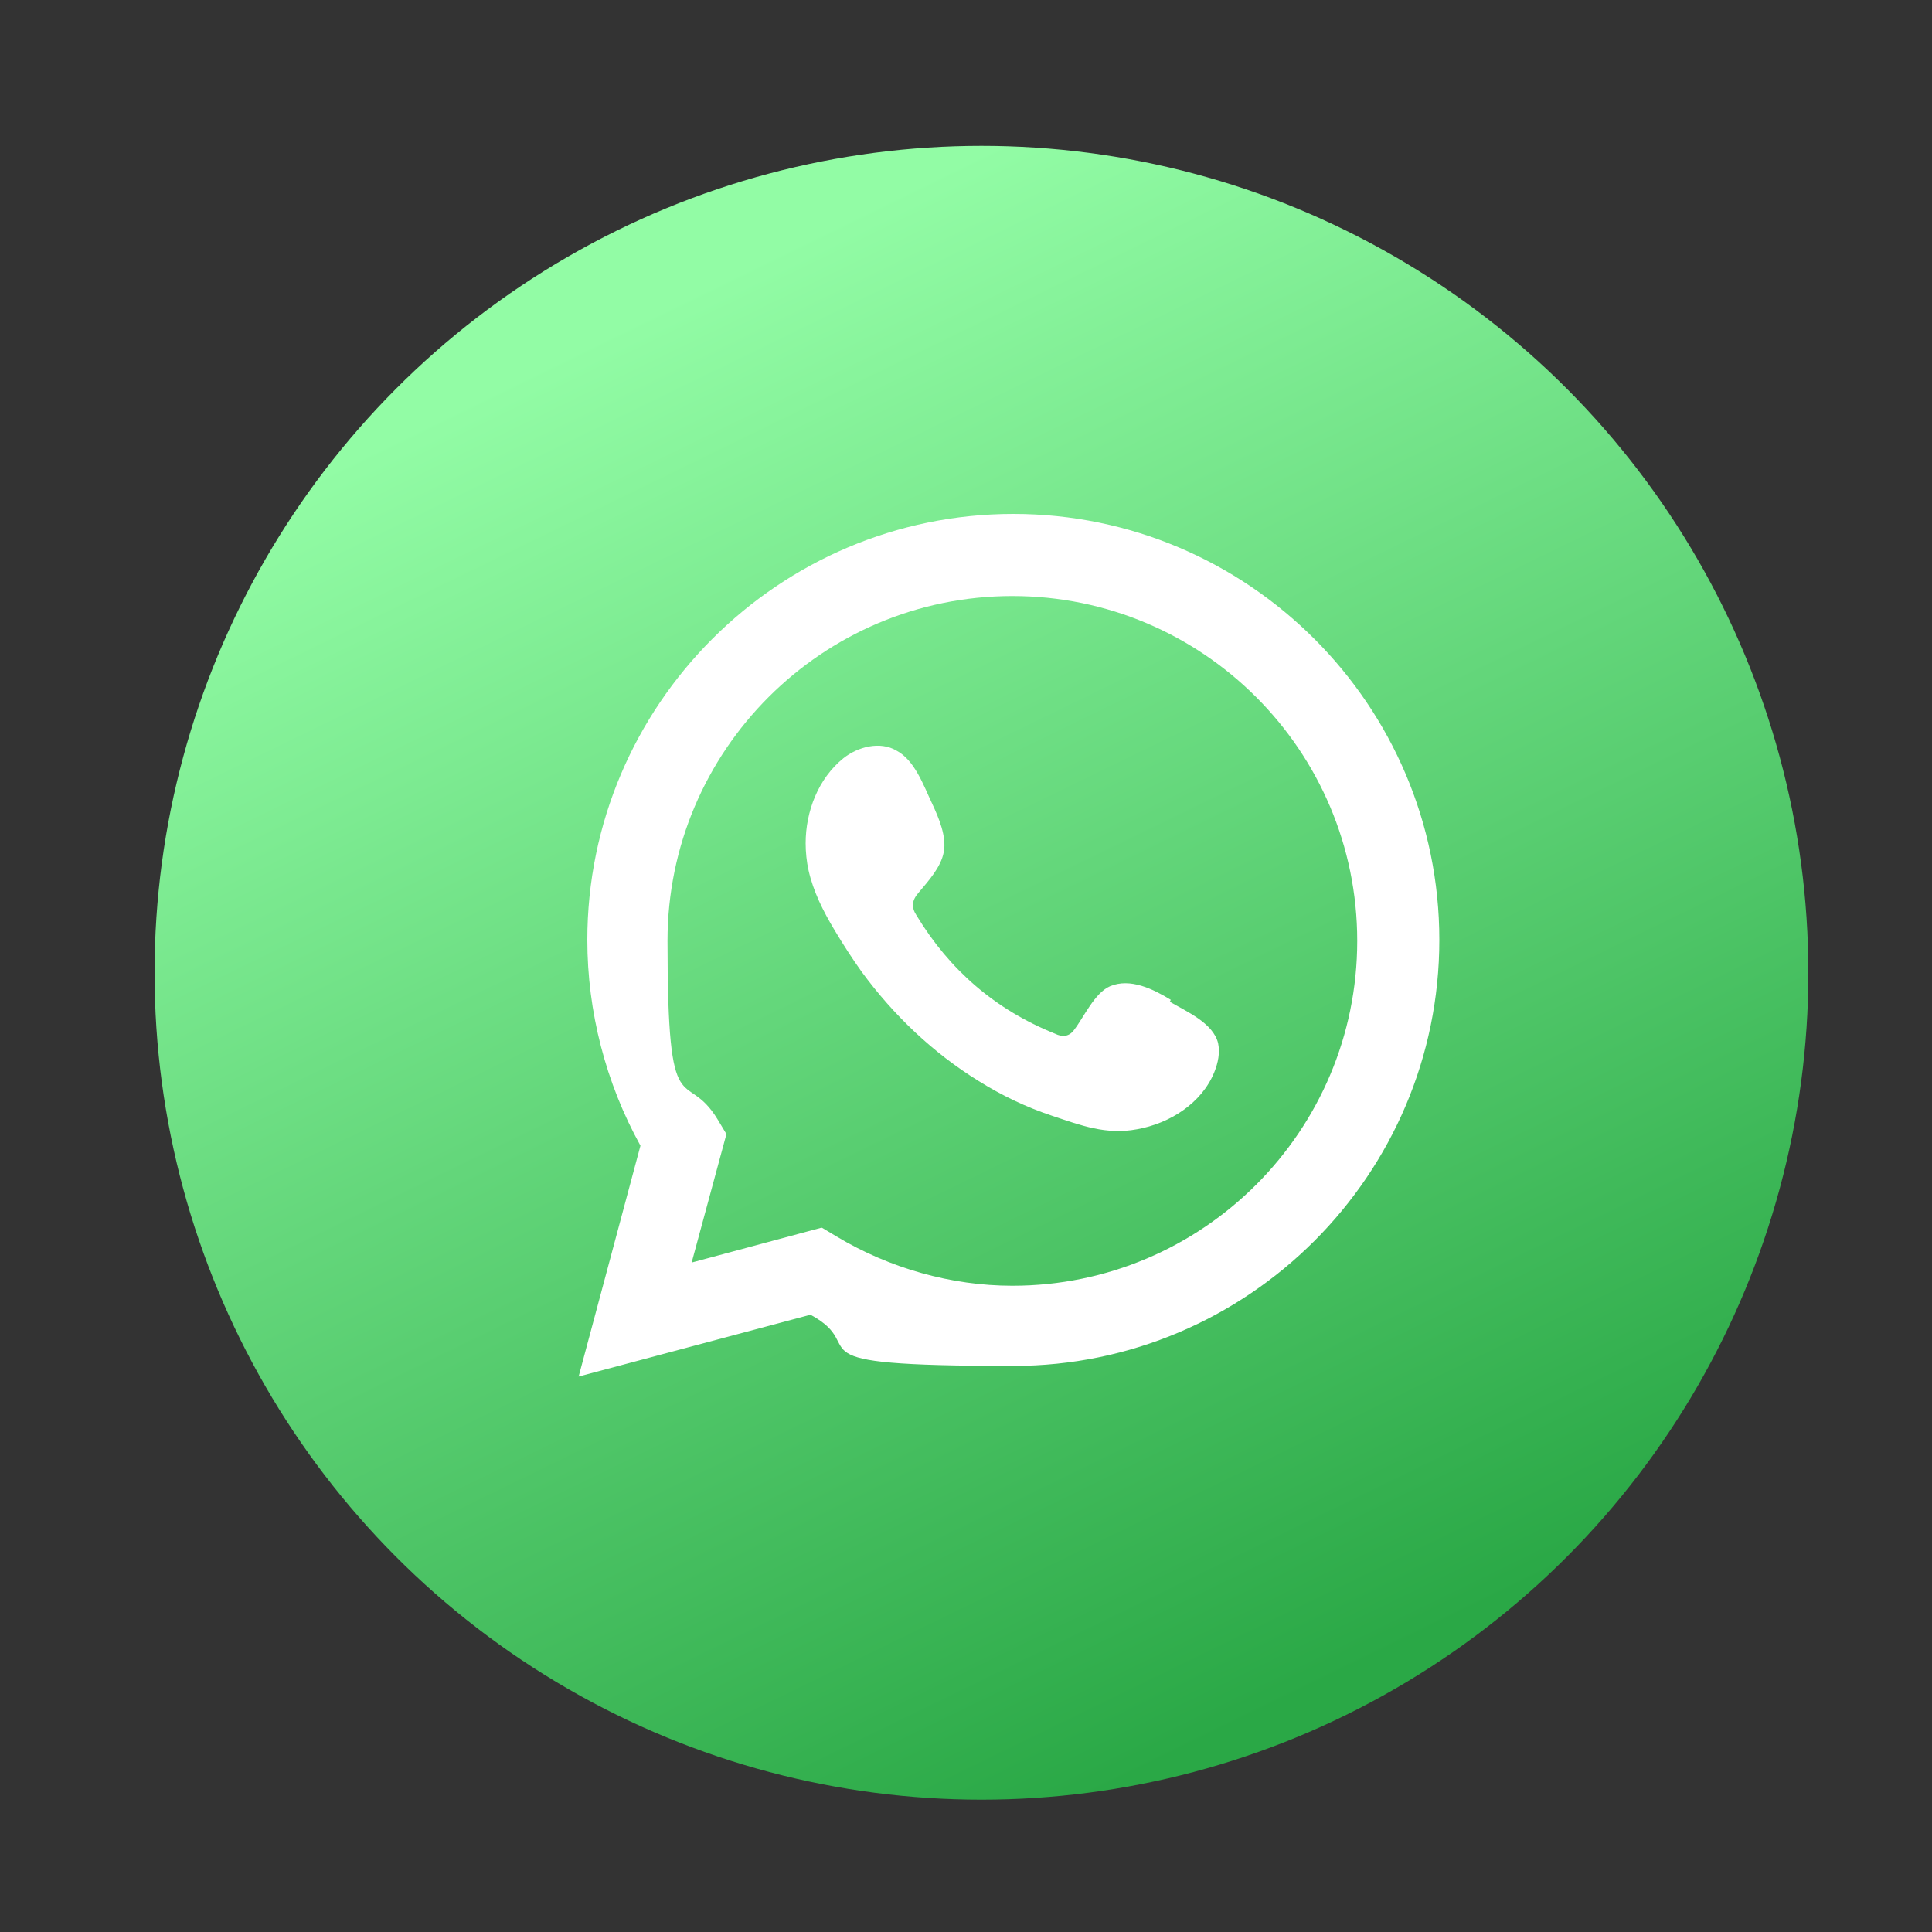
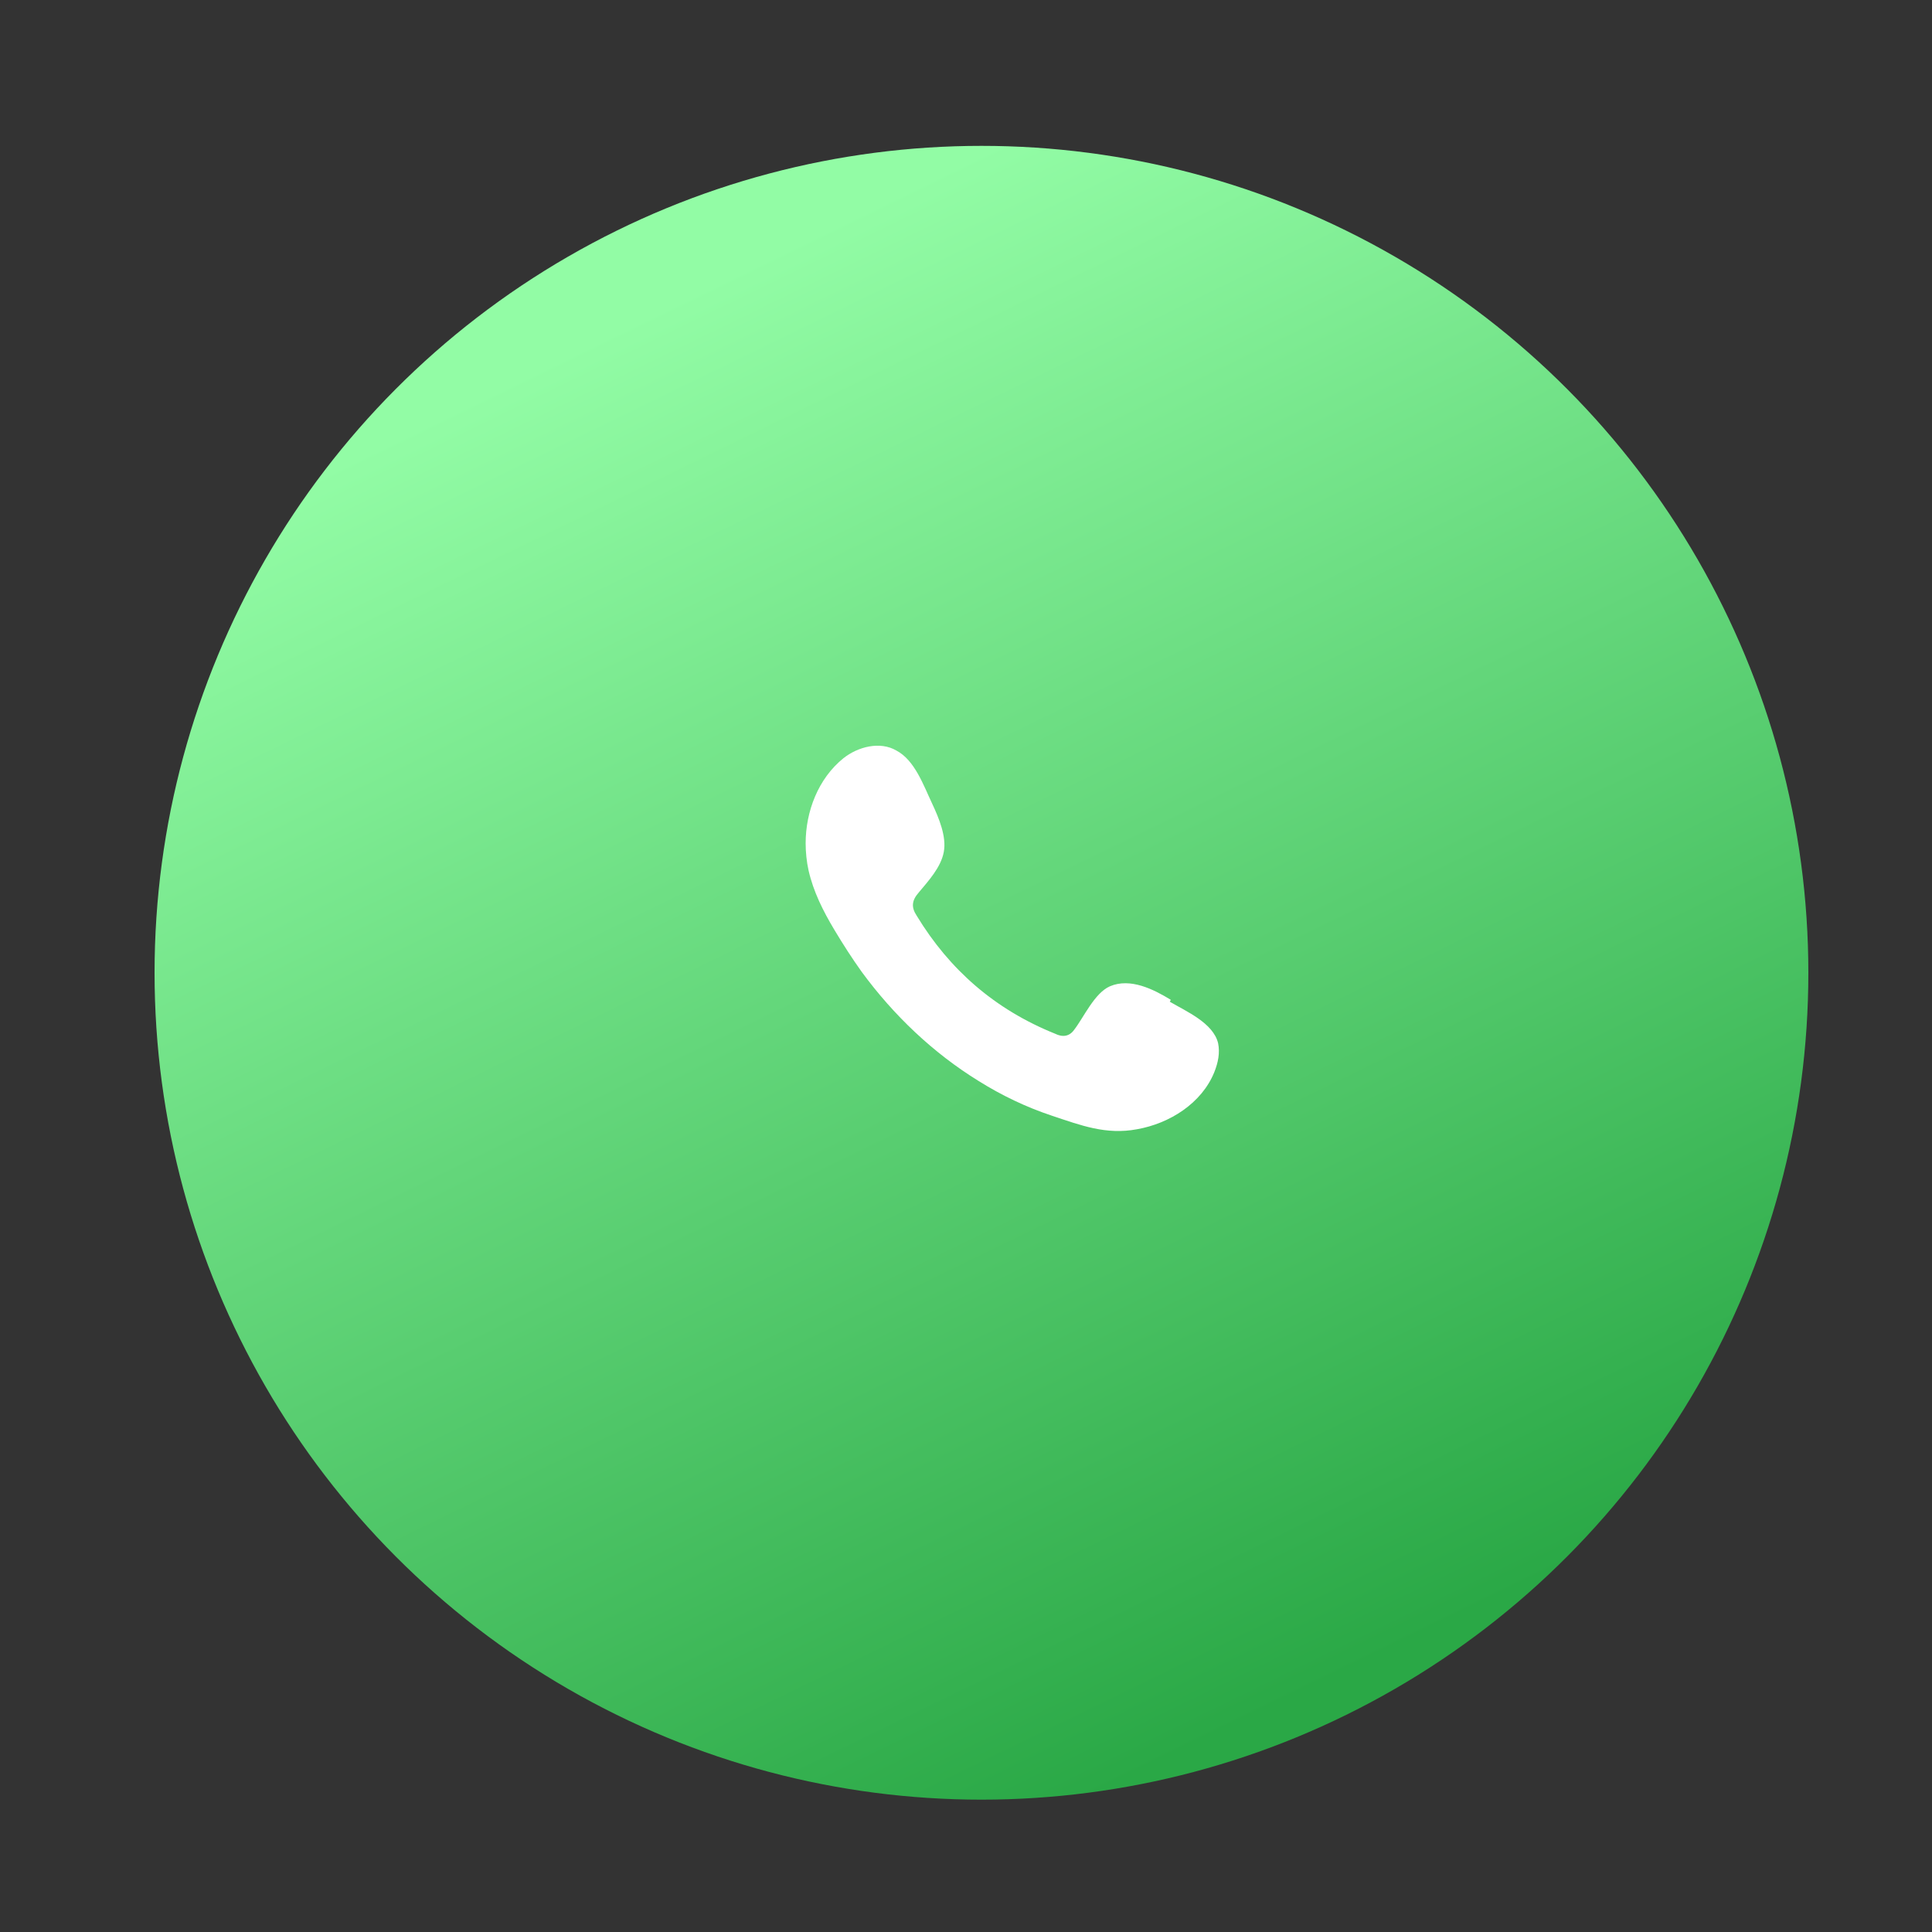
<svg xmlns="http://www.w3.org/2000/svg" id="Layer_1" width="200" height="200" viewBox="0 0 200 200">
  <rect x="0" y="0" width="200" height="200" fill="#333333" stroke="none" />
  <defs>
    <style>.cls-1,.cls-2{fill:#fff;}.cls-2{fill-rule:evenodd;}.cls-3{fill:url(#Degradado_sin_nombre_16);}</style>
    <linearGradient id="Degradado_sin_nombre_16" x1="697.3" y1="-79.4" x2="627.9" y2="-221.8" gradientTransform="translate(765.3 -47.5) rotate(-180)" gradientUnits="userSpaceOnUse">
      <stop offset="0" stop-color="#92fca5" />
      <stop offset="1" stop-color="#2aa846" />
    </linearGradient>
  </defs>
  <circle class="cls-3" cx="101.6" cy="100.7" r="85.6" />
  <path class="cls-2" d="m121.2,103.5c-1.8-1.1-4.2-2.3-6.3-1.4-1.6.7-2.7,3.2-3.7,4.5-.5.7-1.2.8-2,.4-6.2-2.5-10.9-6.6-14.3-12.2-.6-.9-.5-1.6.2-2.4,1-1.2,2.3-2.6,2.6-4.2.3-1.6-.5-3.5-1.2-5-.9-1.9-1.8-4.5-3.7-5.5-1.7-1-4-.4-5.5.8-2.6,2.1-3.9,5.5-3.9,8.8,0,.9.1,1.9.3,2.8.5,2.2,1.5,4.2,2.7,6.2.9,1.5,1.8,2.9,2.8,4.3,3.3,4.5,7.4,8.4,12.1,11.3,2.4,1.5,4.9,2.7,7.6,3.6,3,1,5.6,2,8.8,1.4,3.4-.6,6.7-2.7,8-5.9.4-1,.6-2,.4-3-.5-2.1-3.3-3.3-5-4.3Z" />
-   <path class="cls-1" d="m59.9,142.5l6.4-23.9c-3.6-6.5-5.5-13.9-5.5-21.3,0-24.3,19.8-44.1,44.1-44.1s44.1,19.8,44.1,44.1-19.8,44.1-44.1,44.1-14.5-1.8-21-5.3l-24,6.4Zm25.2-15.4l1.5.9c5.5,3.3,11.9,5.1,18.2,5.1,19.7,0,35.7-16,35.7-35.7s-16-35.7-35.7-35.7-35.7,16-35.7,35.7,1.8,12.9,5.2,18.5l.9,1.5-3.6,13.3,13.4-3.6Z" />
</svg>